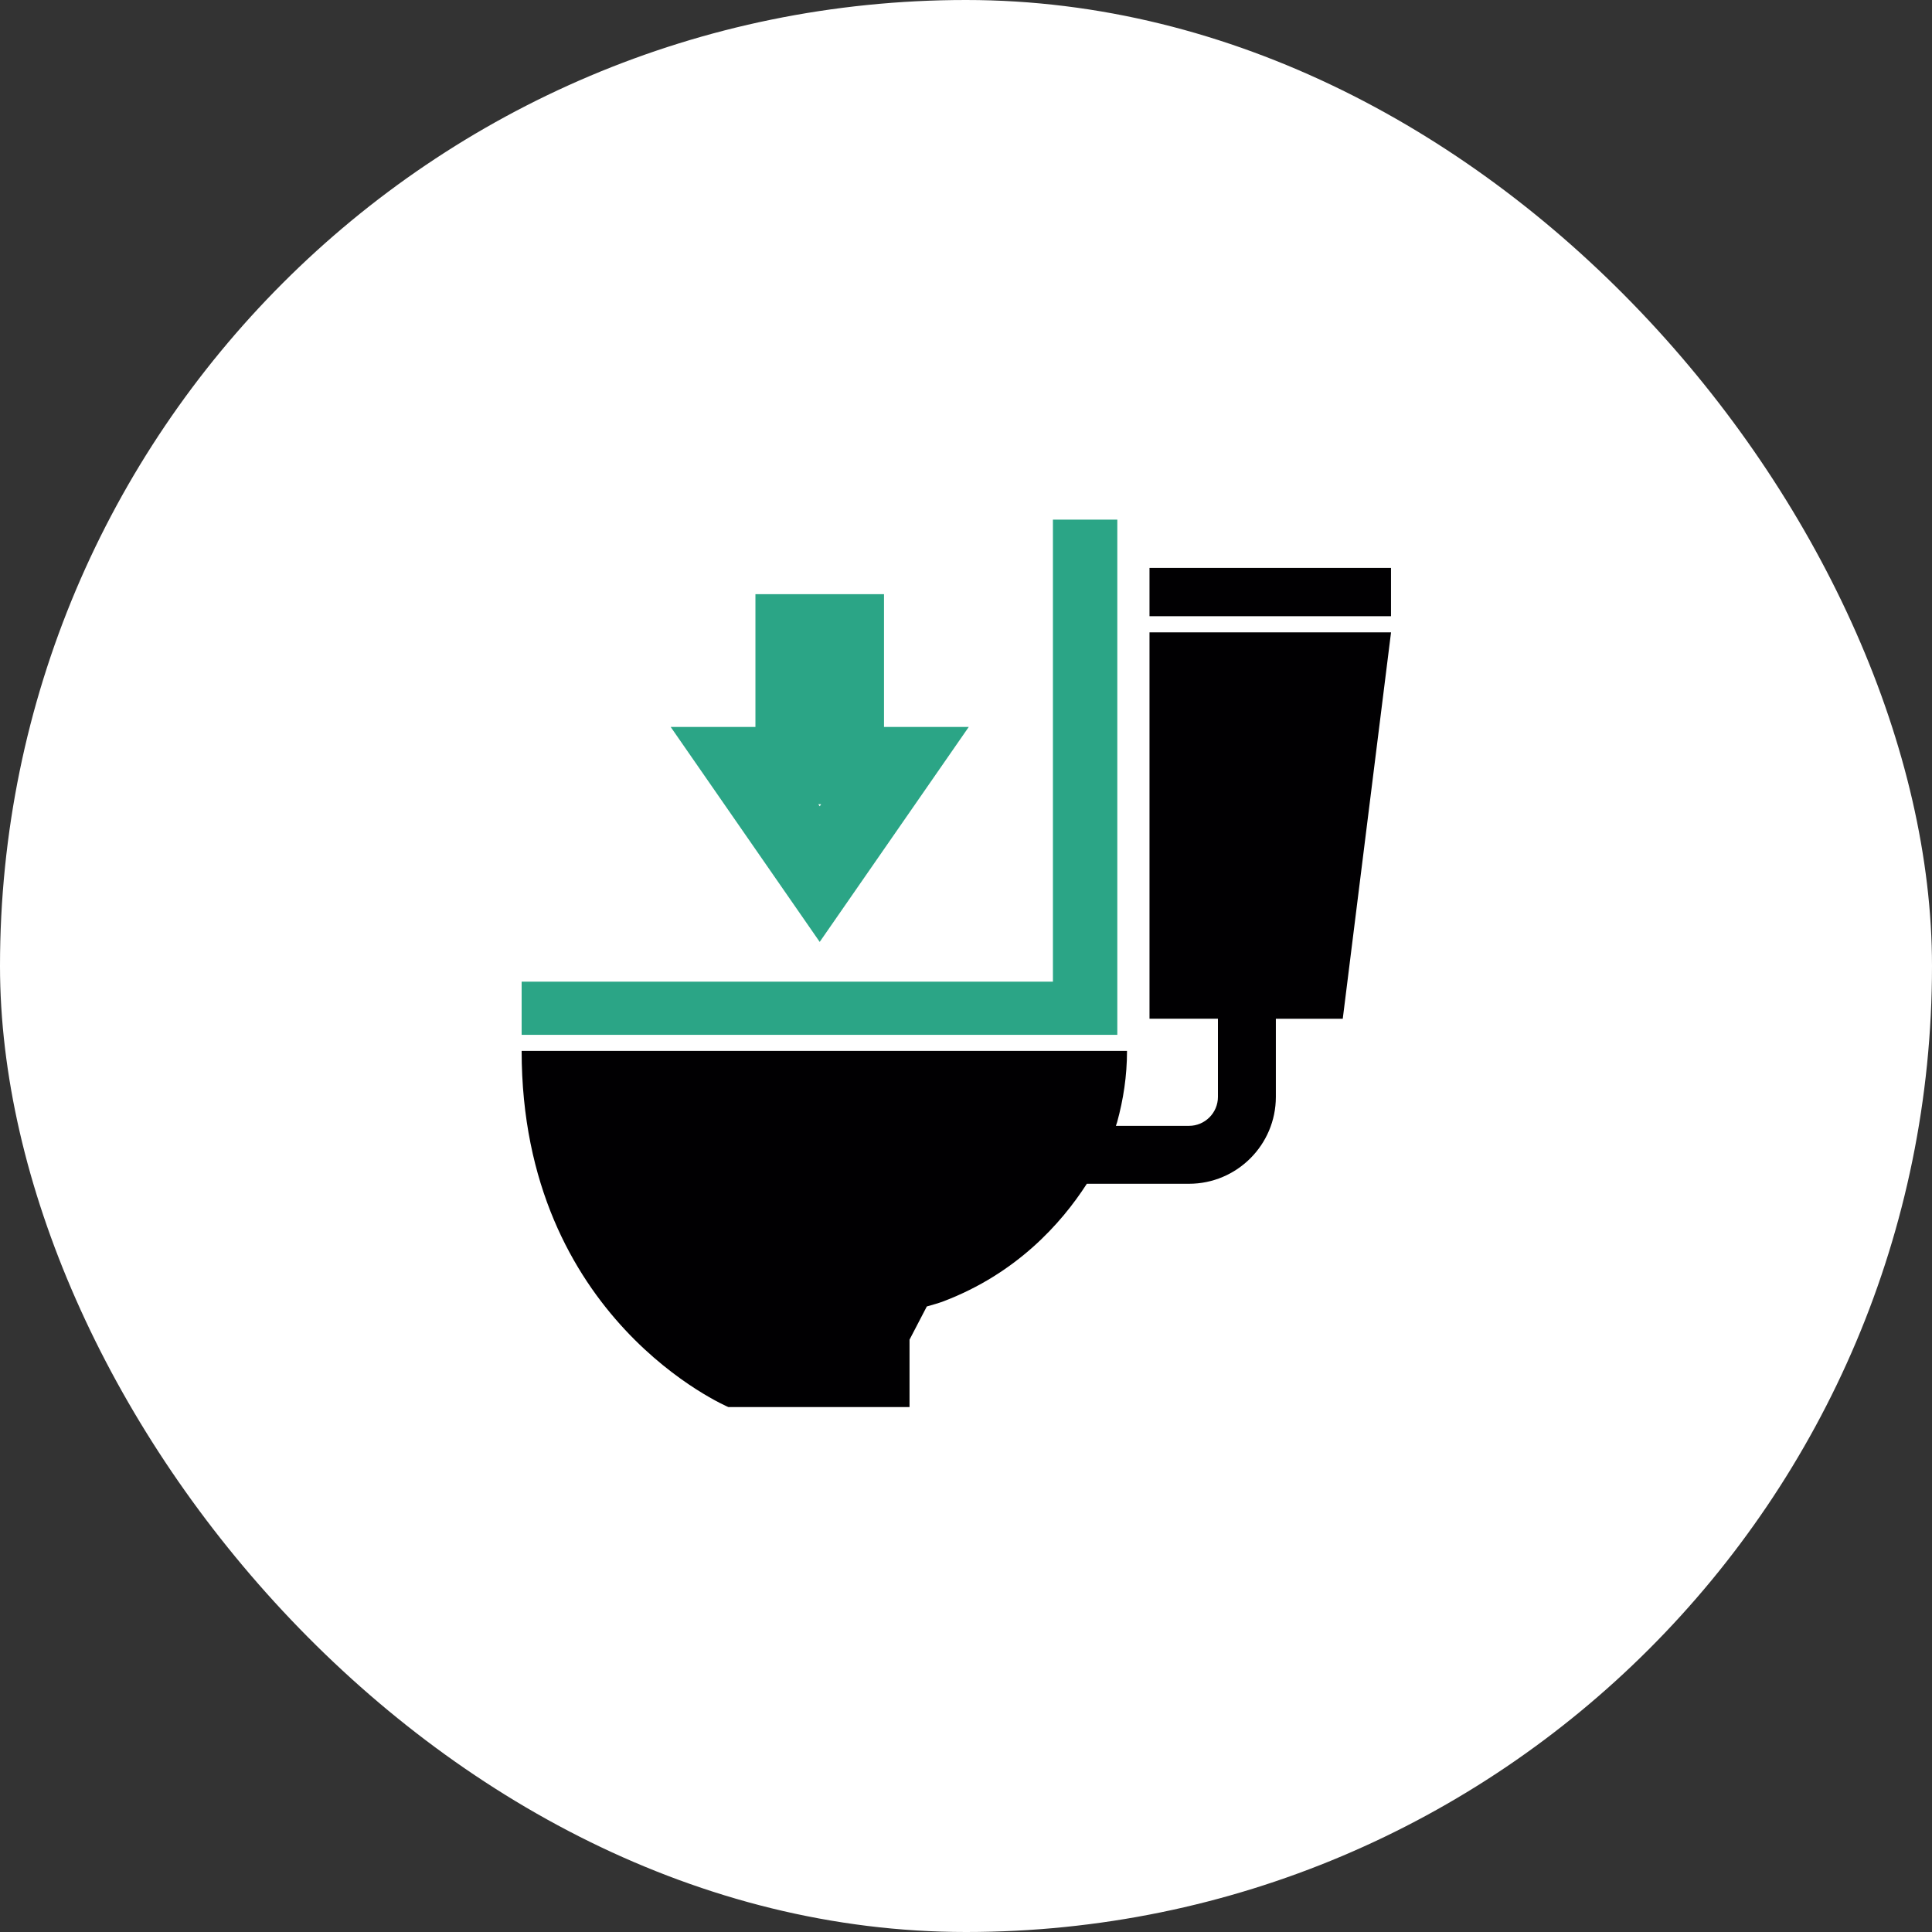
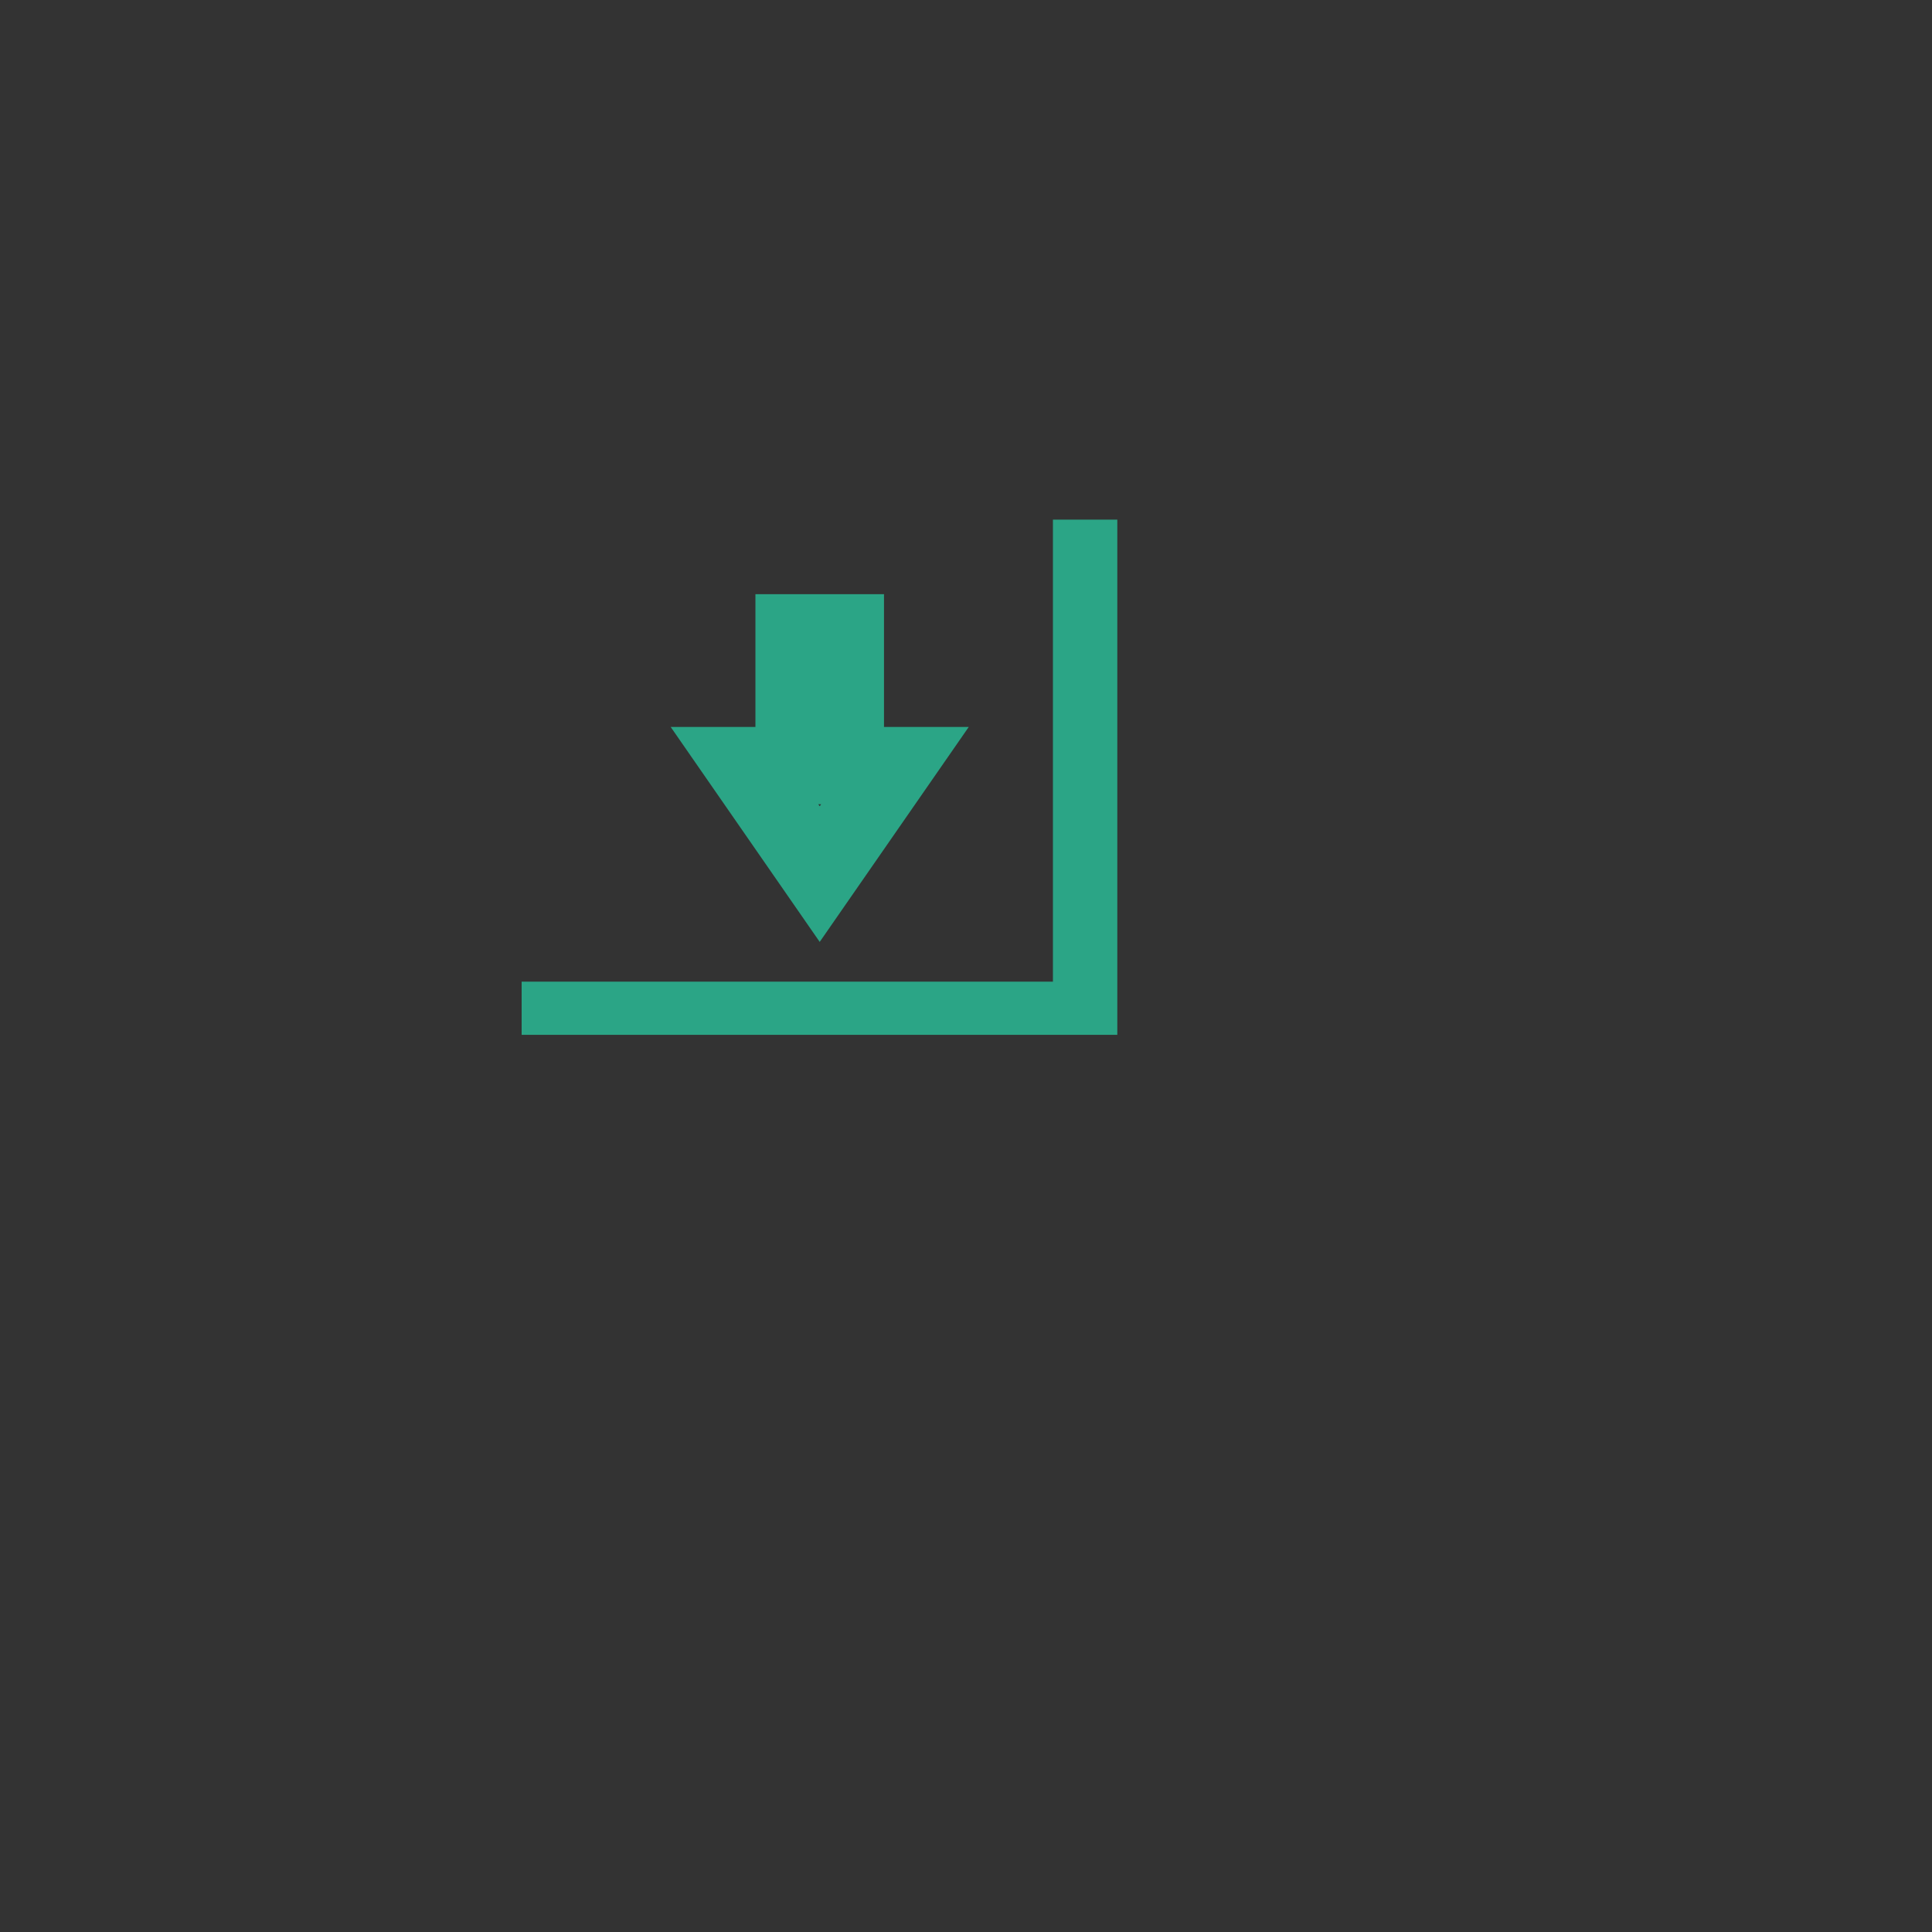
<svg xmlns="http://www.w3.org/2000/svg" width="100" height="100" viewBox="0 0 100 100" fill="none">
  <rect x="0" y="0" width="100" height="100" fill="#333333" stroke="none" />
-   <rect width="100" height="100" rx="50" fill="white" />
  <path d="M57.832 26.896H54.499V50.811C43.76 50.811 37.739 50.811 27 50.811V53.562H57.832V26.896Z" fill="#2BA586" />
-   <path d="M59.498 32.73V52.728L63.04 52.729V56.775C63.04 57.602 62.368 58.274 61.541 58.274H57.759C57.803 58.146 57.824 58.076 57.824 58.076C58.143 56.916 58.334 55.694 58.334 54.394H27C27 68.3 37.699 72.829 37.699 72.829H47.077V69.341L47.974 67.618L47.989 67.618C48.271 67.535 48.559 67.46 48.831 67.357C52.602 65.921 54.919 63.346 56.254 61.272H61.541C64.021 61.272 66.038 59.255 66.038 56.775V52.73L69.501 52.731L72 32.731L59.498 32.73Z" fill="#010002" />
-   <path d="M71.998 29.396H59.498V31.895H71.998V29.396Z" fill="#010002" />
  <path d="M43.756 37.627V39.627H45.756H46.322L42.428 45.243L38.535 39.627H39.101H41.101V37.627V32.754H43.756V37.627Z" stroke="#2BA586" stroke-width="4" />
</svg>